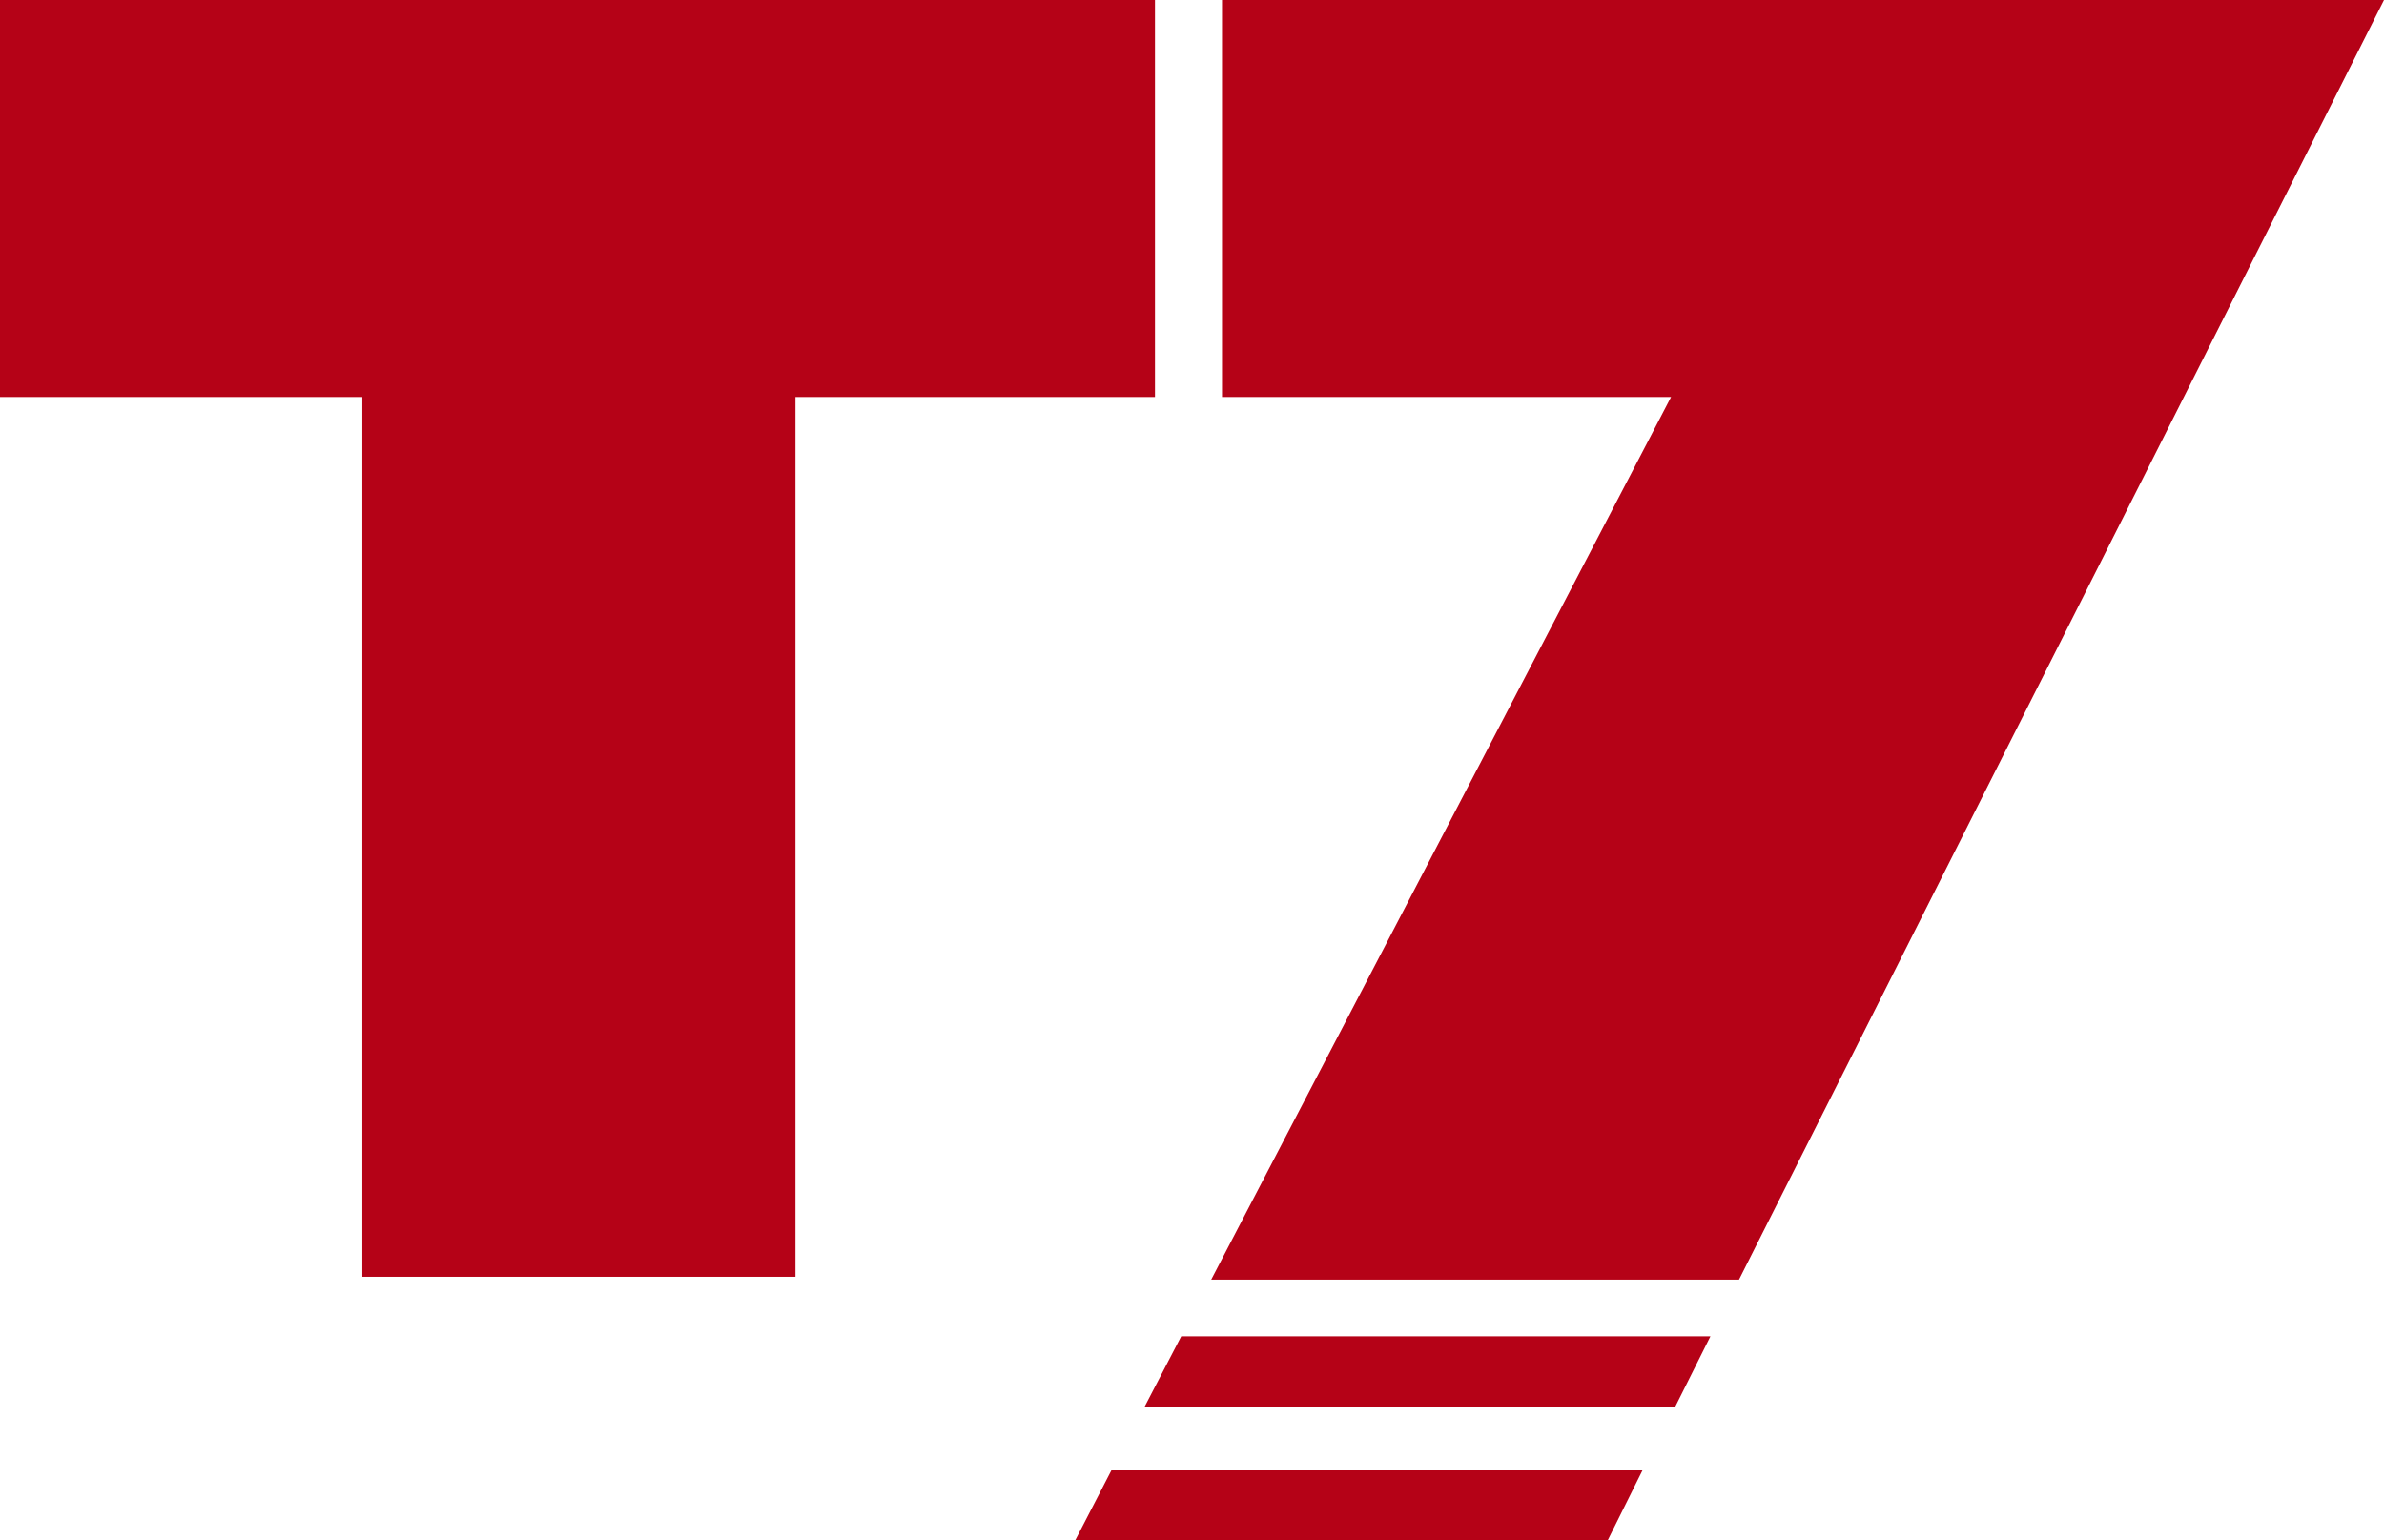
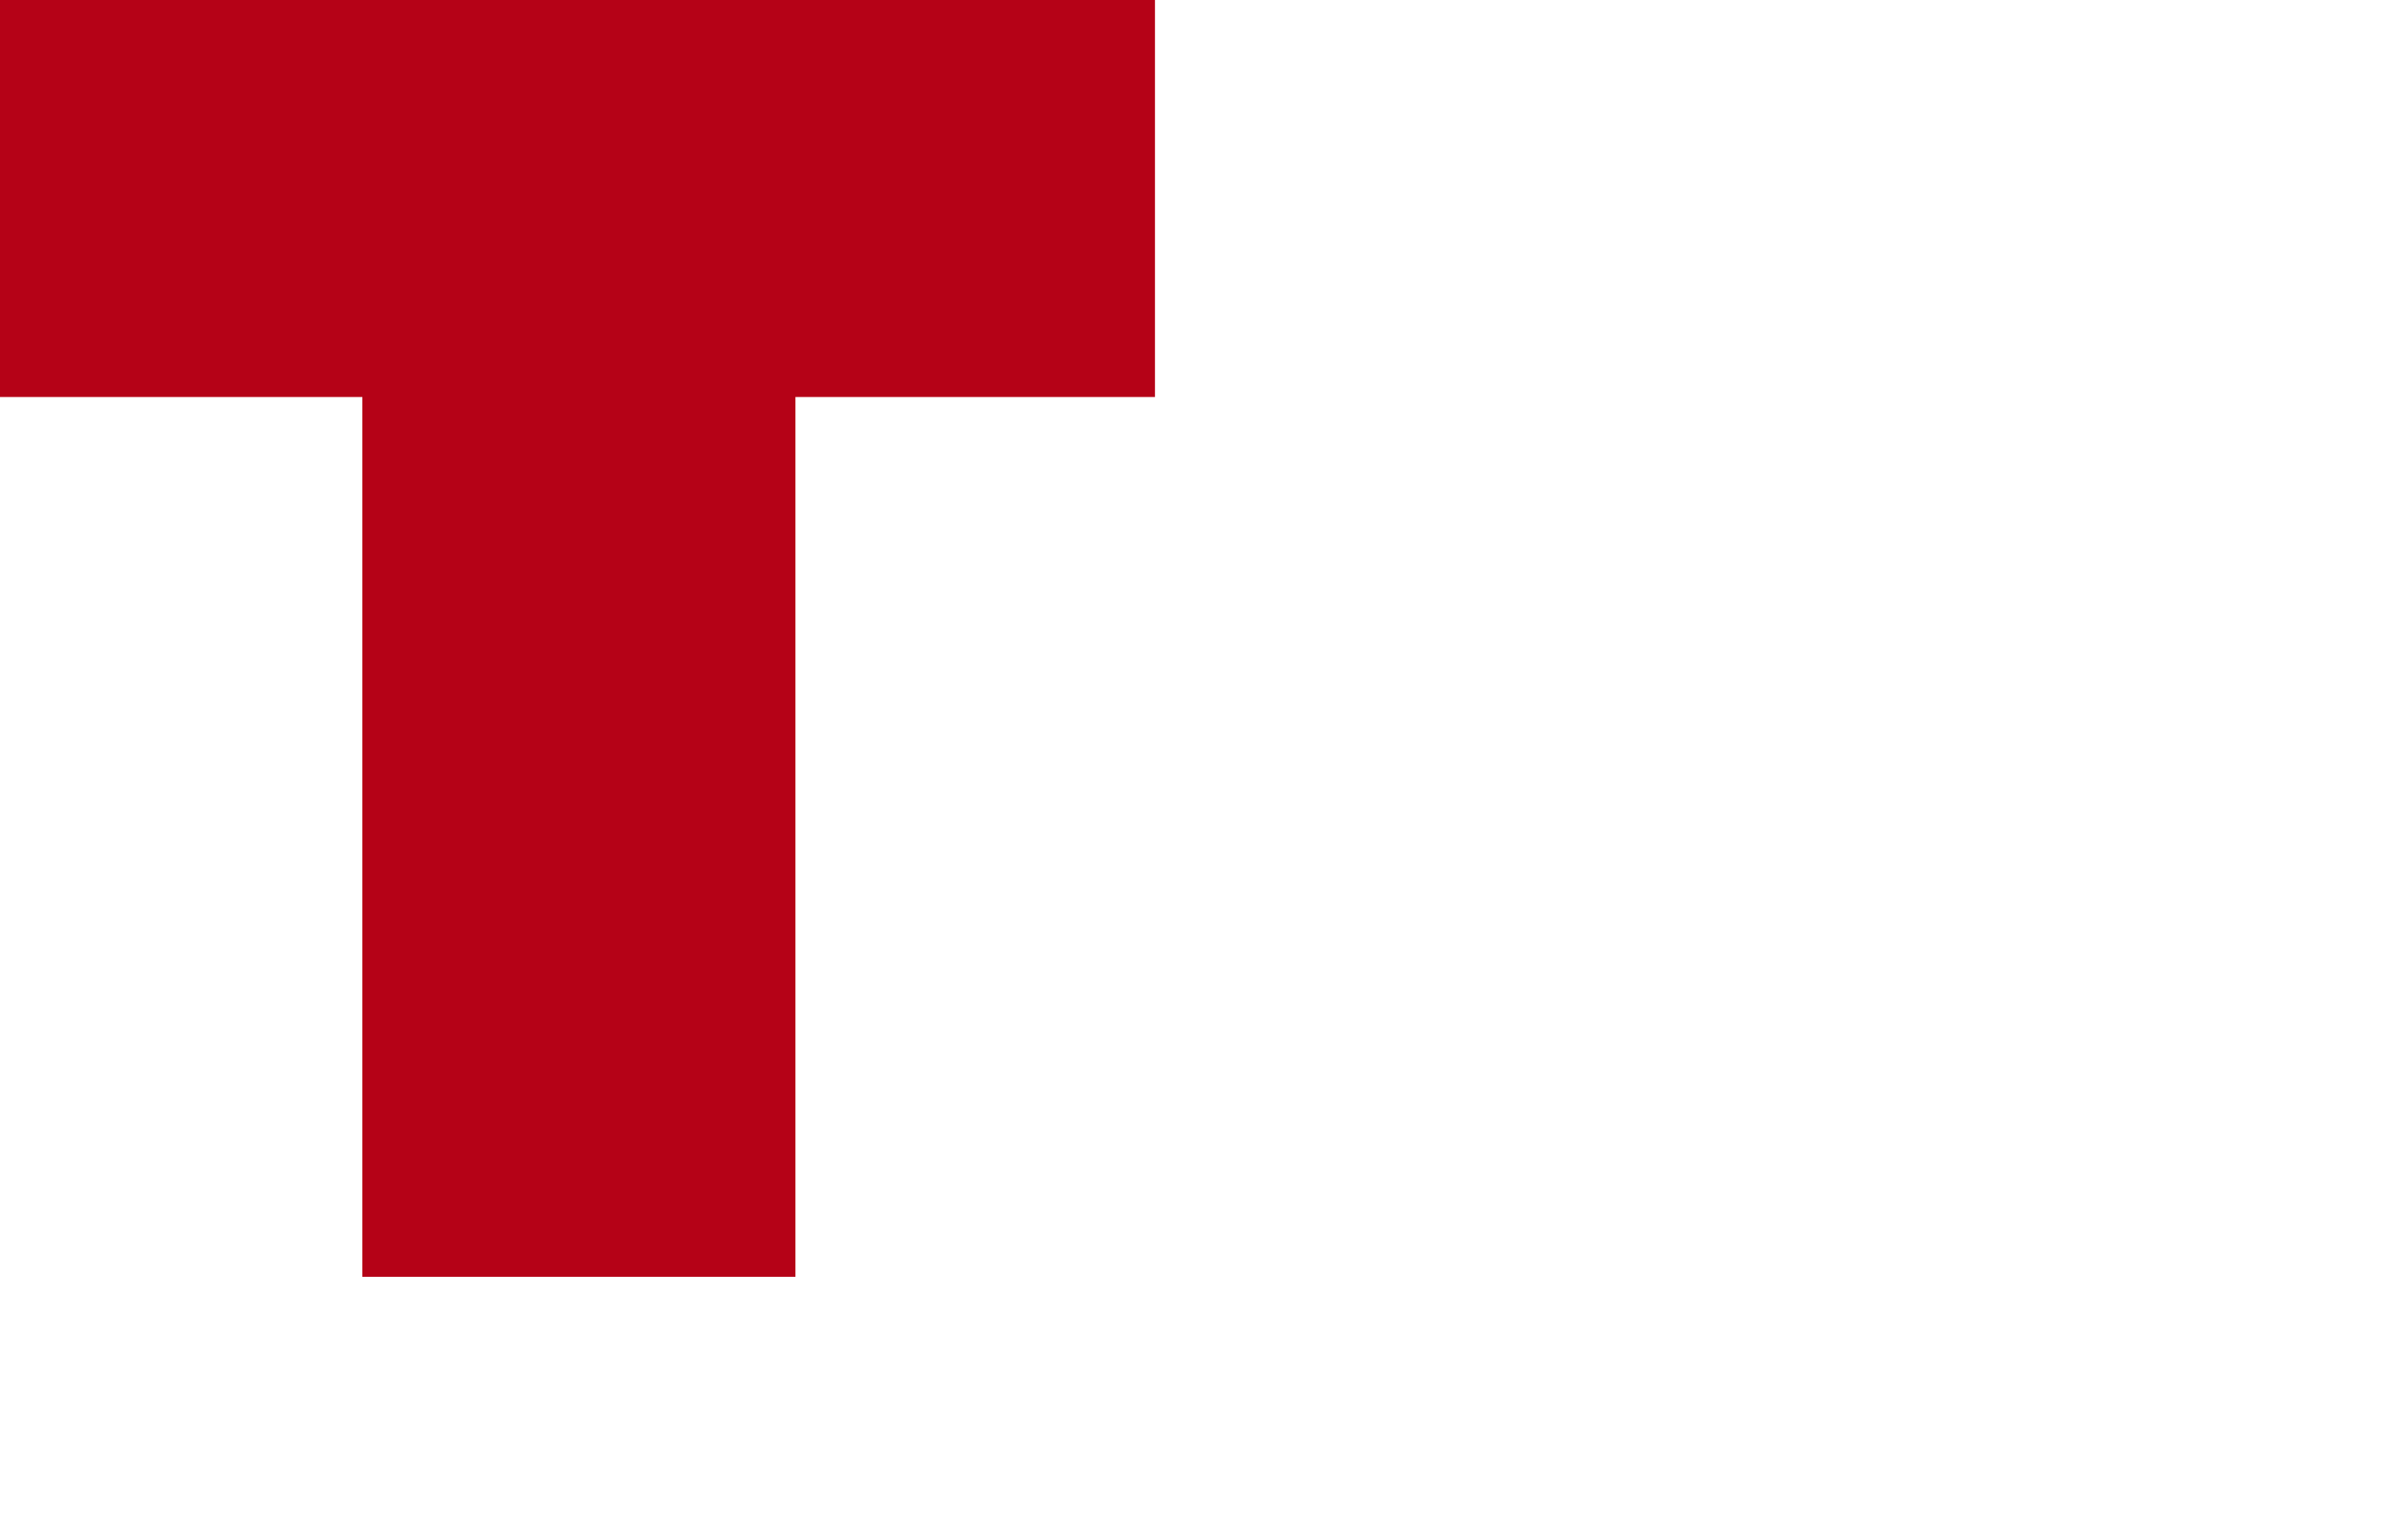
<svg xmlns="http://www.w3.org/2000/svg" version="1.1" id="katman_0" x="0px" y="0px" viewBox="0 0 508.6 328.6" style="enable-background:new 0 0 508.6 328.6;" xml:space="preserve">
  <style type="text/css">
	.st0{fill-rule:evenodd;clip-rule:evenodd;fill:#B50217;}
</style>
  <polygon class="st0" points="0,0 246.4,0 246.4,84.7 169.7,84.7 169.7,272.4 77.3,272.4 77.3,84.7 0,84.7 0,0 " />
-   <polygon class="st0" points="260.7,0 400.6,0 431,0 508.6,0 371,273 258.4,273 356.5,84.7 260.7,84.7 260.7,0 " />
-   <polygon class="st0" points="252,285.1 364.9,285.1 357.4,300.1 244.2,300.1 252,285.1 " />
-   <polygon class="st0" points="237.1,313.7 350.4,313.7 343,328.6 229.4,328.6 237.1,313.7 " />
</svg>